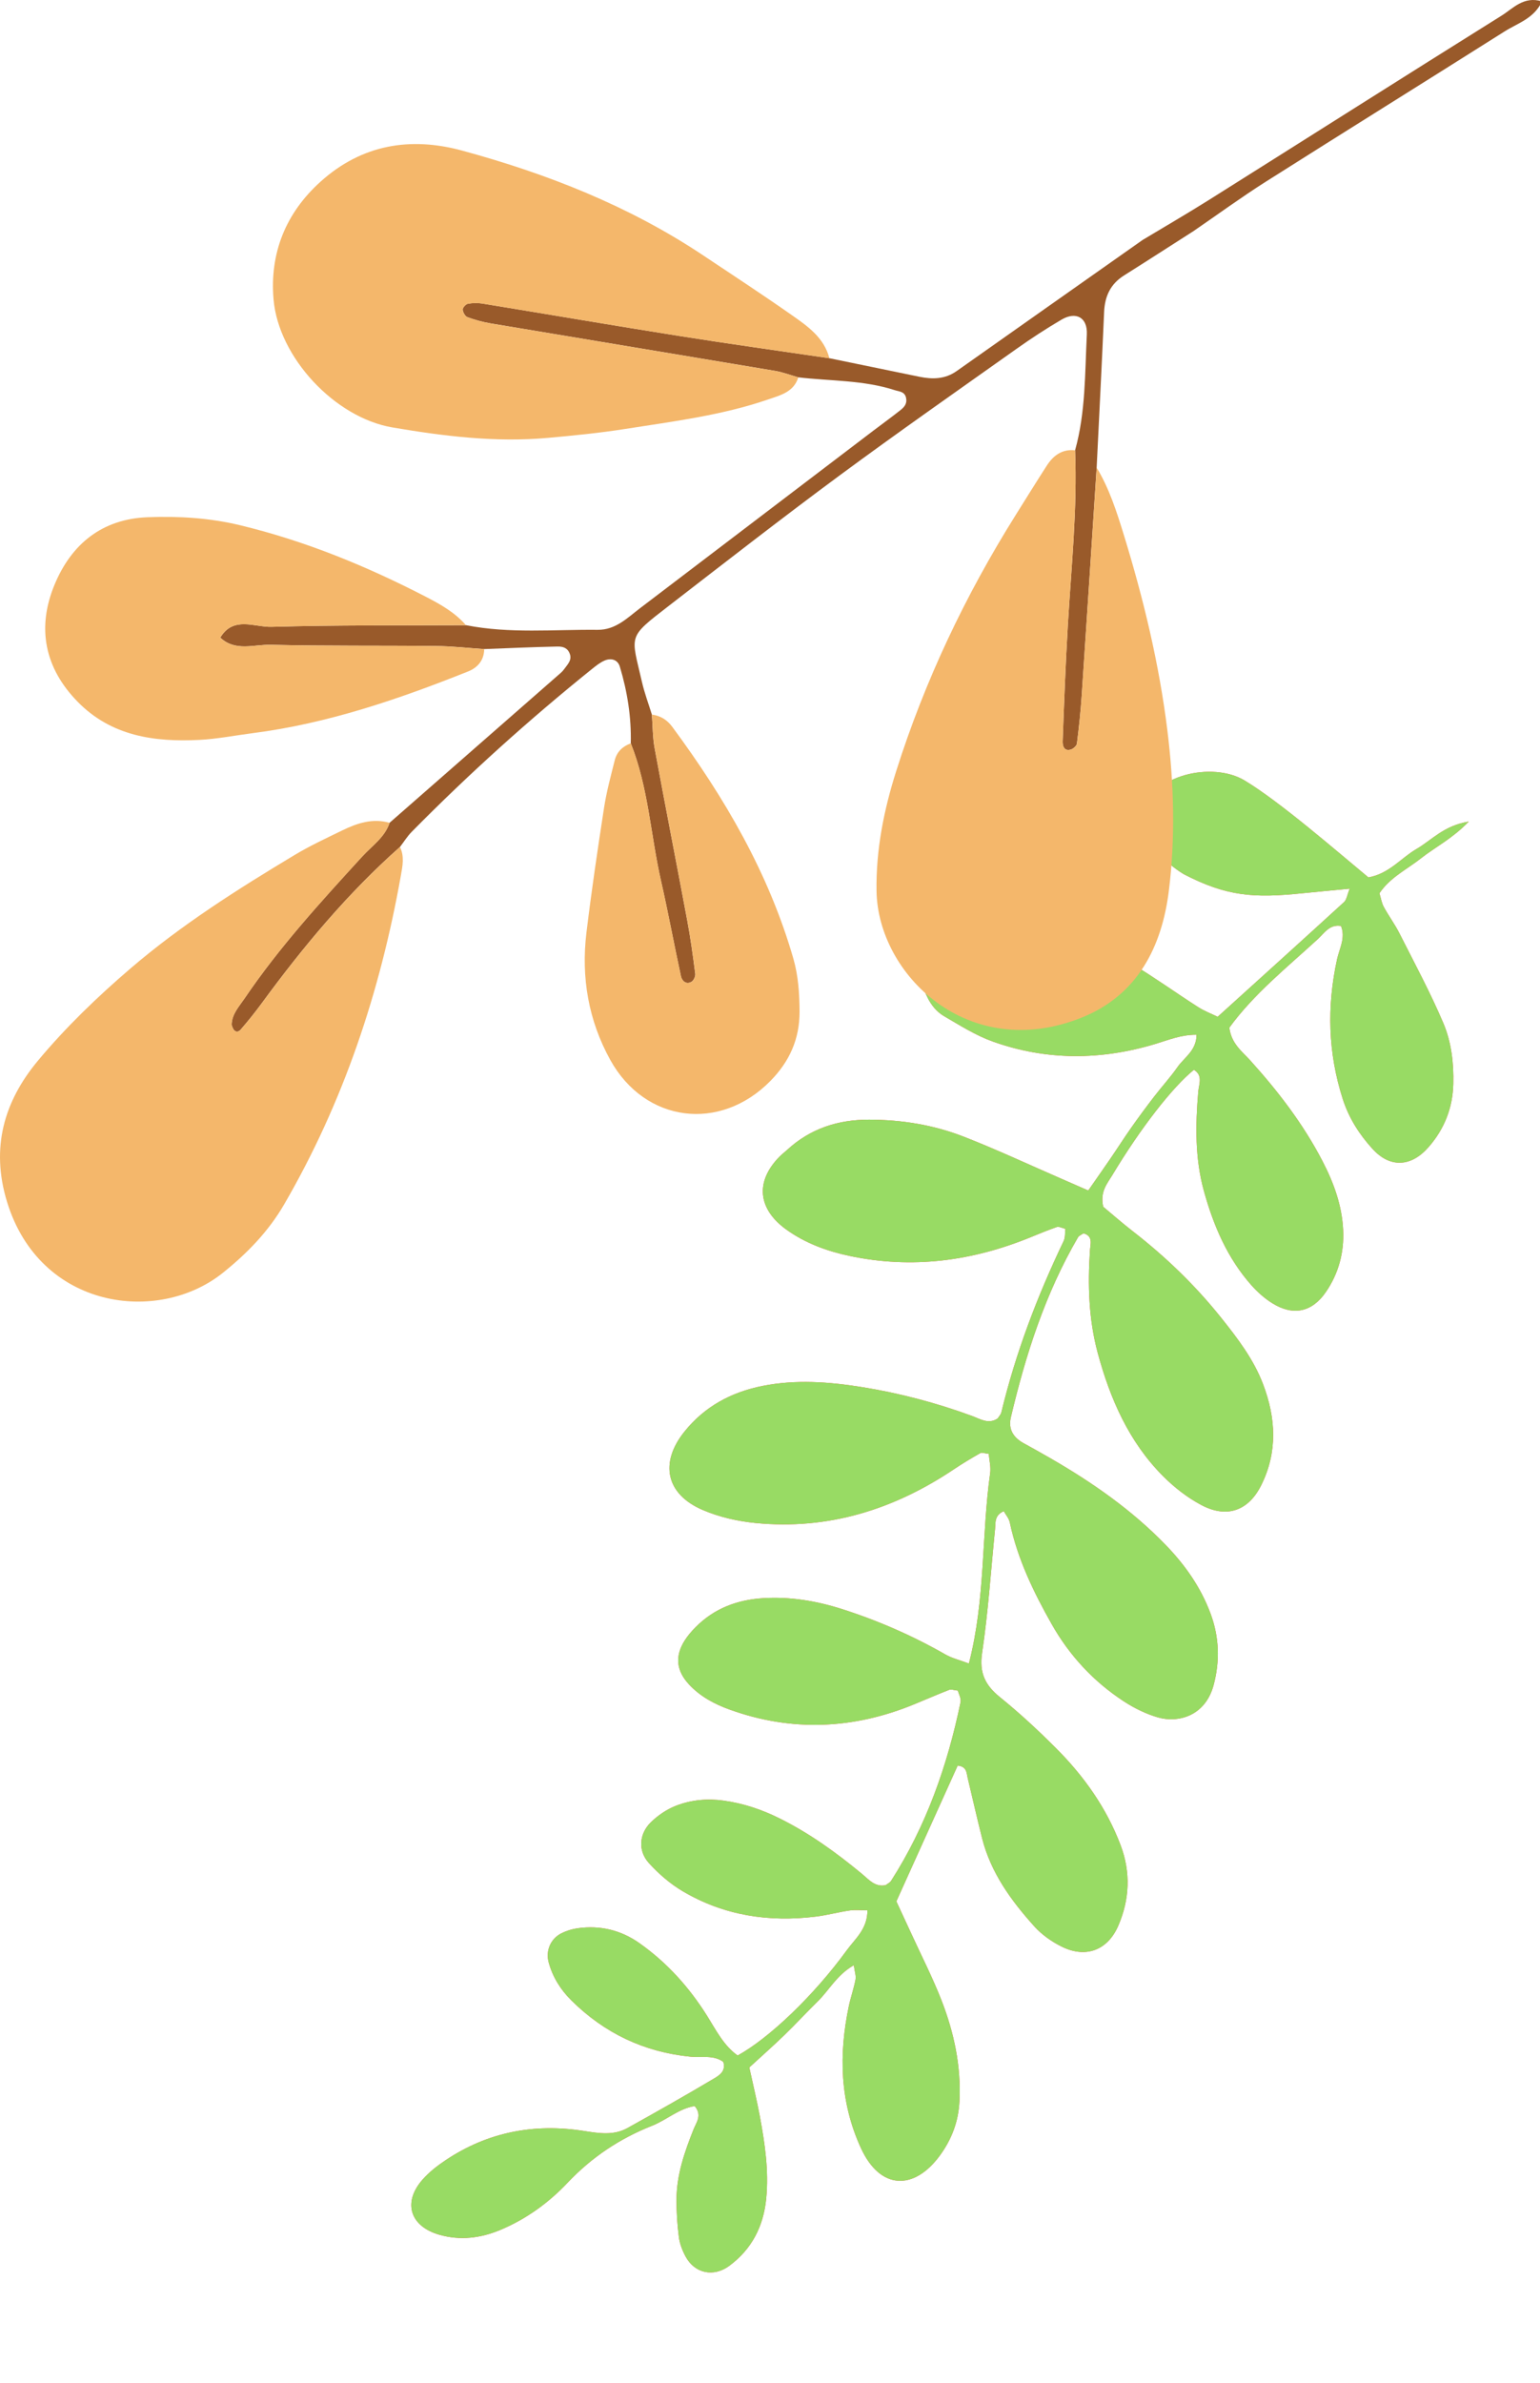
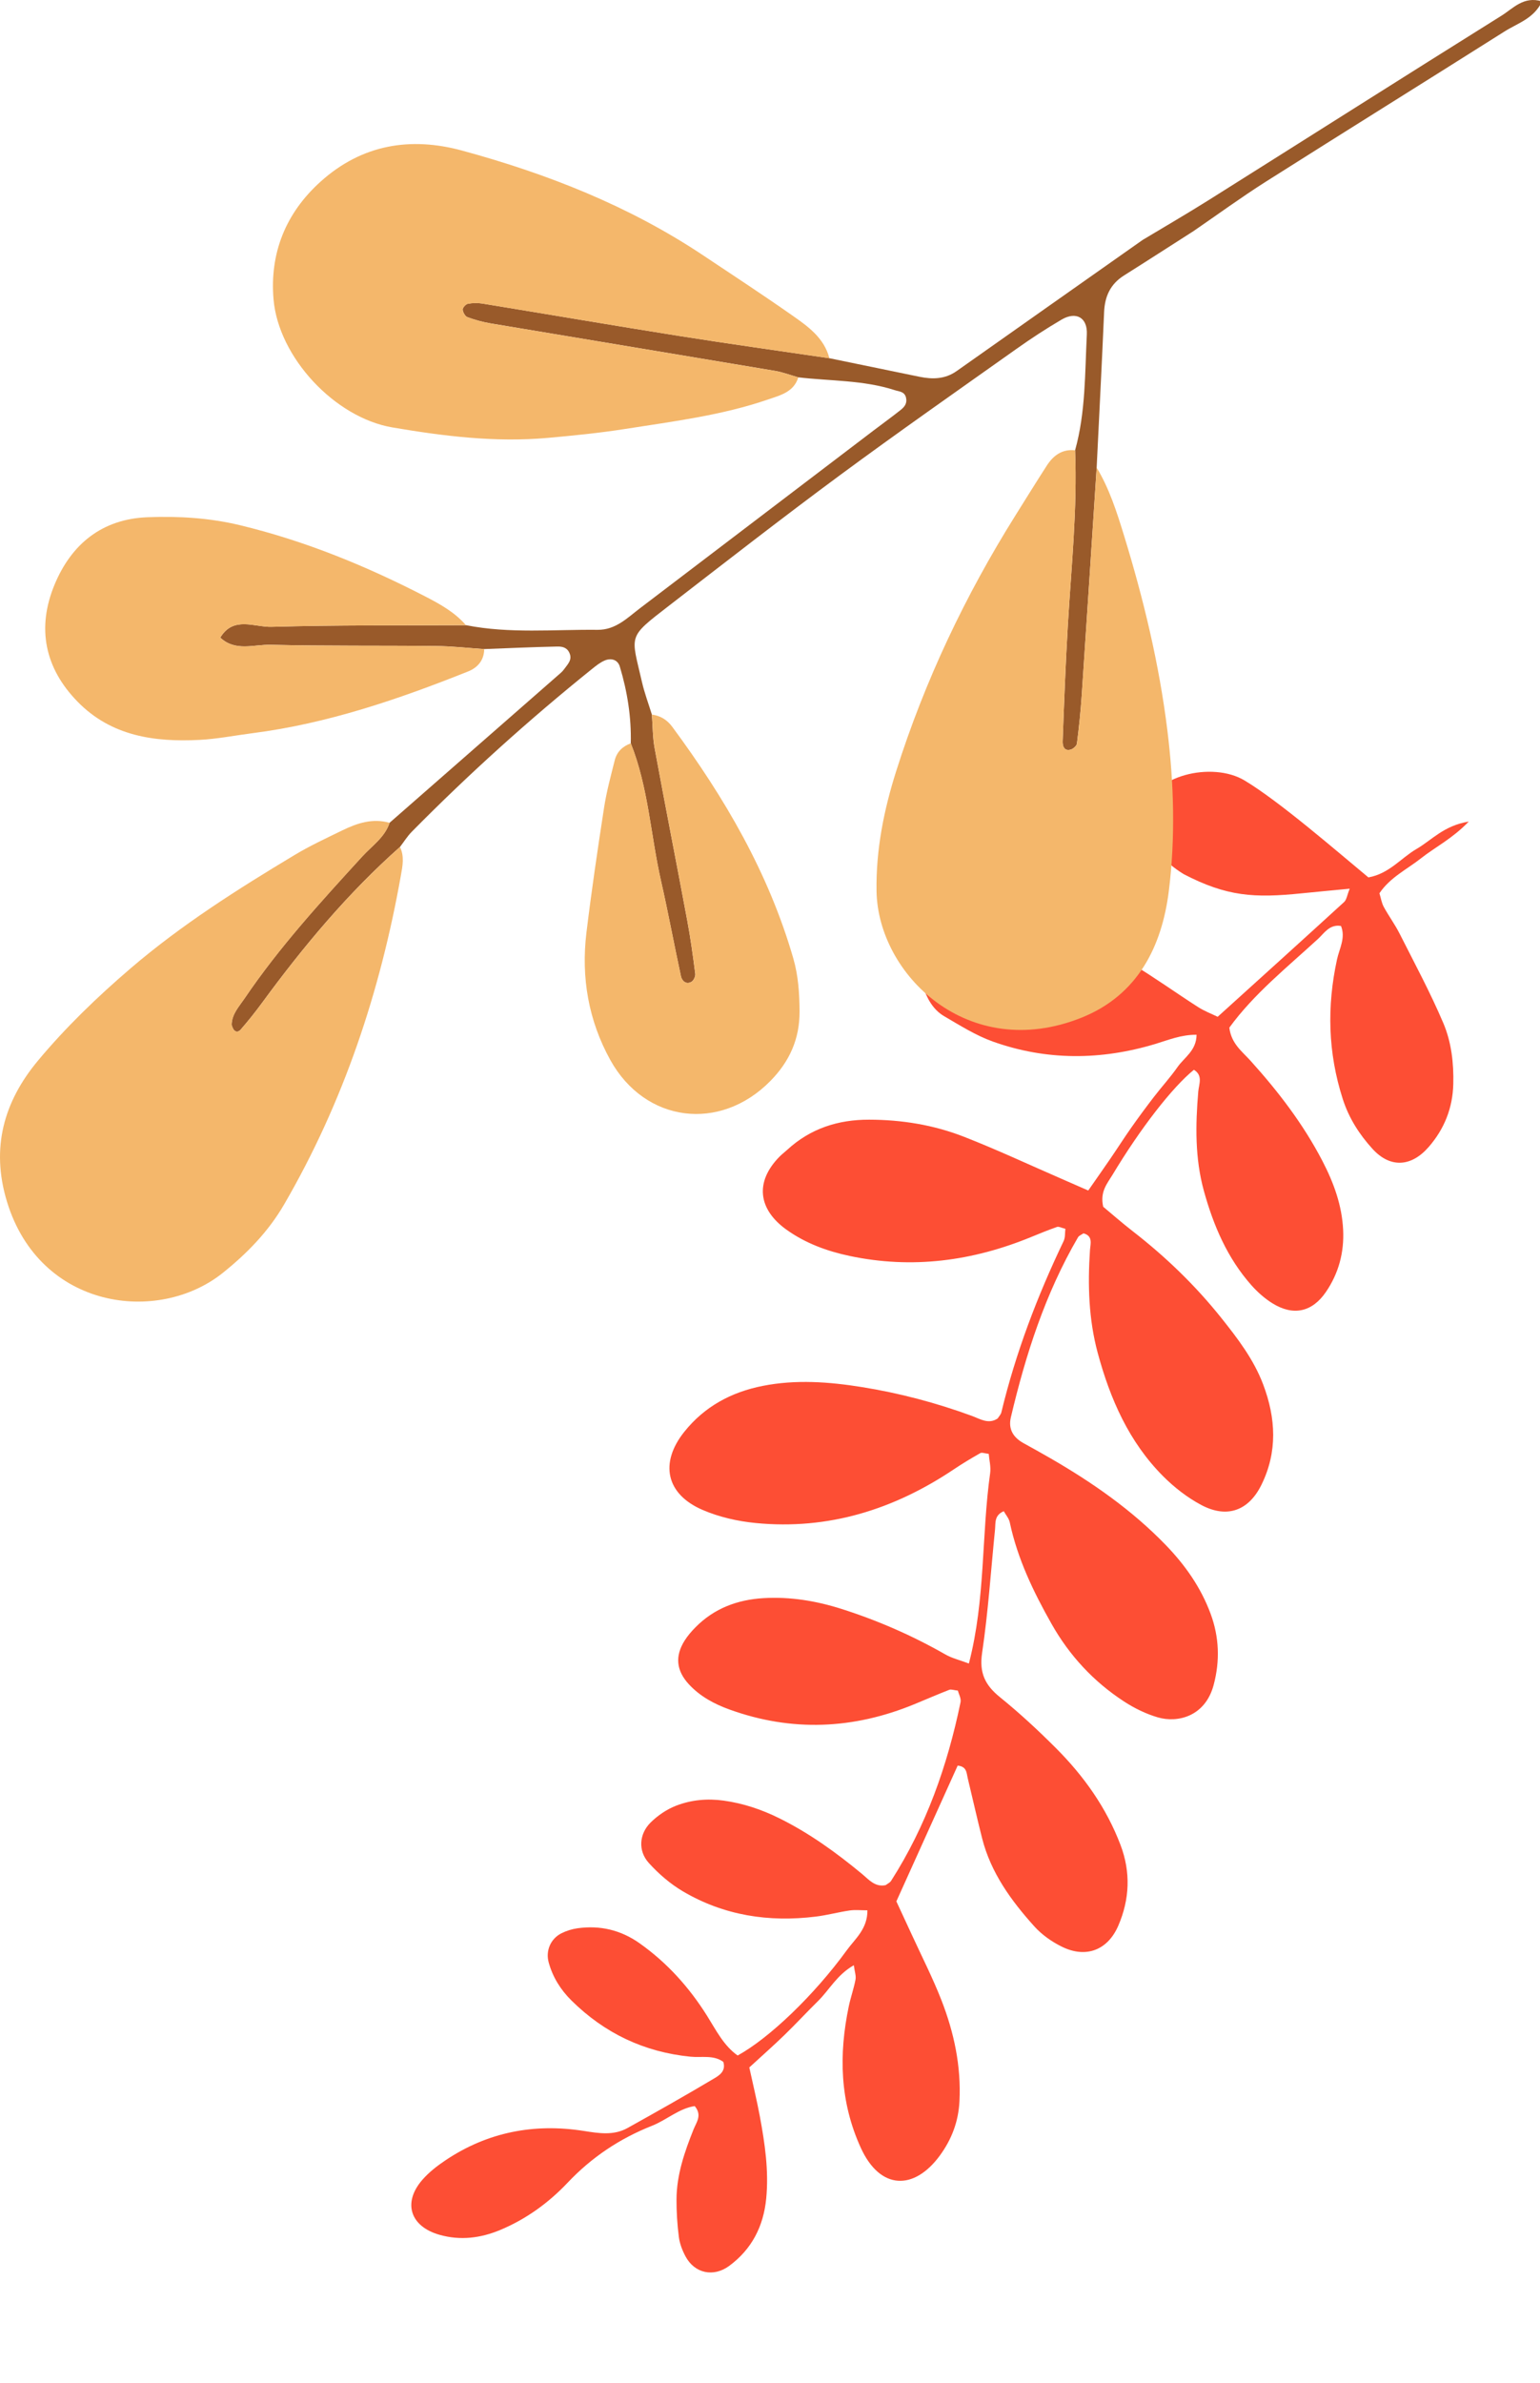
<svg xmlns="http://www.w3.org/2000/svg" width="128" height="198" viewBox="0 0 128 198" fill="none">
  <path d="M74.503 157.975C76.339 153.912 77.976 150.287 79.599 146.694C80.366 146.769 80.331 147.309 80.434 147.735C80.837 149.403 81.209 151.078 81.632 152.741C82.359 155.599 84.044 157.915 85.97 160.053C86.592 160.744 87.413 161.324 88.25 161.736C90.244 162.725 92.069 162.046 92.954 159.985C93.891 157.804 93.996 155.563 93.135 153.292C91.961 150.195 90.086 147.566 87.774 145.249C86.292 143.765 84.746 142.331 83.116 141.012C81.881 140.013 81.381 138.997 81.629 137.331C82.135 133.937 82.359 130.5 82.703 127.081C82.758 126.534 82.626 125.902 83.43 125.558C83.599 125.861 83.859 126.153 83.929 126.484C84.572 129.515 85.899 132.266 87.408 134.932C88.887 137.549 90.896 139.718 93.414 141.359C94.281 141.926 95.253 142.402 96.245 142.69C97.878 143.163 100.175 142.622 100.876 139.991C101.407 137.995 101.339 136.019 100.622 134.079C99.814 131.894 98.507 130.036 96.892 128.366C94.076 125.454 90.796 123.174 87.311 121.16C86.568 120.731 85.816 120.314 85.064 119.899C84.216 119.43 83.791 118.732 84.018 117.766C85.251 112.544 86.879 107.467 89.599 102.804C89.685 102.656 89.896 102.584 90.054 102.472C90.871 102.686 90.629 103.369 90.595 103.87C90.401 106.748 90.486 109.618 91.238 112.403C92.267 116.218 93.834 119.806 96.678 122.654C97.609 123.586 98.696 124.432 99.856 125.047C101.987 126.175 103.786 125.519 104.846 123.366C106.198 120.624 106.049 117.828 104.991 115.028C104.203 112.941 102.863 111.194 101.493 109.478C99.338 106.781 96.865 104.402 94.138 102.287C93.243 101.592 92.39 100.842 91.695 100.263C91.411 99.014 92.029 98.337 92.461 97.621C94.805 93.721 97.446 90.335 99.233 88.883C100.007 89.351 99.647 90.087 99.596 90.691C99.361 93.466 99.315 96.234 100.062 98.942C100.856 101.819 102.014 104.536 104.026 106.798C104.527 107.36 105.115 107.882 105.752 108.279C107.492 109.363 109.065 109.016 110.209 107.339C111.266 105.791 111.728 104.057 111.638 102.187C111.54 100.143 110.855 98.269 109.921 96.47C108.326 93.396 106.24 90.68 103.928 88.119C103.243 87.359 102.341 86.716 102.178 85.382C104.21 82.586 106.969 80.38 109.549 78.01C110.062 77.538 110.51 76.77 111.461 76.935C111.857 77.928 111.324 78.812 111.128 79.714C110.278 83.624 110.372 87.468 111.604 91.306C112.118 92.907 112.986 94.255 114.077 95.453C115.541 97.061 117.295 96.967 118.751 95.293C120.045 93.804 120.742 92.066 120.793 90.071C120.838 88.329 120.635 86.585 119.969 85.014C118.89 82.474 117.575 80.032 116.327 77.564C115.941 76.8 115.425 76.102 115.014 75.349C114.839 75.027 114.783 74.642 114.654 74.217C115.543 72.891 116.947 72.231 118.127 71.298C119.294 70.376 120.678 69.708 122.08 68.26C120.001 68.595 119.007 69.799 117.75 70.528C116.449 71.28 115.474 72.59 113.737 72.899C111.148 70.755 106.367 66.596 103.438 64.841C100.762 63.238 95.684 64.409 95.182 67.408C95.074 68.054 95.091 70.612 98.396 72.634C101.969 74.484 104.229 74.629 108.225 74.219C109.447 74.094 110.67 73.983 112.183 73.837C111.968 74.368 111.929 74.751 111.717 74.946C108.276 78.093 104.815 81.217 101.209 84.48C100.719 84.24 100.113 84.012 99.577 83.669C97.729 82.485 95.944 81.199 94.062 80.069C91.256 78.384 88.232 77.24 84.994 76.672C83.918 76.484 82.763 76.339 81.634 76.626C80.081 77.02 79.535 77.334 78.198 78.062C77.055 78.83 76.296 80.683 76.7 81.915C77.035 82.932 77.537 83.886 78.485 84.437C79.797 85.202 81.109 86.033 82.526 86.539C86.983 88.129 91.508 88.098 96.025 86.737C97.106 86.411 98.159 85.963 99.454 85.972C99.443 87.295 98.433 87.853 97.875 88.652C97.276 89.51 96.562 90.289 95.923 91.12C95.283 91.951 94.658 92.795 94.054 93.653C93.45 94.51 92.886 95.396 92.294 96.262C91.711 97.114 91.115 97.959 90.452 98.913C89.602 98.541 88.92 98.24 88.236 97.944C85.525 96.766 82.844 95.508 80.092 94.436C77.586 93.459 74.941 93.033 72.241 93.028C69.663 93.021 67.357 93.76 65.431 95.533C65.221 95.727 64.99 95.898 64.79 96.101C62.716 98.207 63.024 100.482 65.357 102.158C66.931 103.288 68.722 103.948 70.609 104.348C75.822 105.453 80.848 104.777 85.733 102.766C86.436 102.476 87.144 102.189 87.862 101.938C88.004 101.887 88.207 102.011 88.551 102.097C88.509 102.424 88.55 102.813 88.406 103.114C86.216 107.691 84.416 112.408 83.228 117.352C83.185 117.526 83.035 117.675 82.926 117.85C82.166 118.366 81.463 117.891 80.779 117.639C77.811 116.551 74.769 115.748 71.652 115.247C68.909 114.806 66.15 114.602 63.397 115.146C60.788 115.661 58.559 116.855 56.875 118.963C54.811 121.545 55.351 124.136 58.388 125.447C59.764 126.042 61.304 126.393 62.802 126.539C68.845 127.131 74.302 125.419 79.298 122.067C80.006 121.592 80.739 121.153 81.481 120.732C81.612 120.657 81.841 120.756 82.179 120.792C82.222 121.309 82.372 121.869 82.298 122.397C81.569 127.565 81.918 132.867 80.531 138.212C79.749 137.919 79.126 137.773 78.594 137.469C75.845 135.898 72.964 134.638 69.952 133.679C67.843 133.008 65.687 132.651 63.467 132.78C61.294 132.908 59.368 133.626 57.814 135.195C57.481 135.531 57.163 135.898 56.91 136.297C56.083 137.604 56.208 138.809 57.267 139.949C58.2 140.953 59.374 141.581 60.645 142.039C65.823 143.907 70.939 143.676 75.996 141.595C76.964 141.196 77.925 140.779 78.901 140.397C79.054 140.337 79.262 140.426 79.616 140.464C79.686 140.747 79.901 141.115 79.838 141.426C78.748 146.7 76.982 151.714 74.062 156.274C73.967 156.422 73.771 156.506 73.614 156.626C72.727 156.813 72.208 156.158 71.641 155.689C69.501 153.918 67.263 152.299 64.764 151.065C63.296 150.339 61.773 149.828 60.146 149.603C58.788 149.414 57.453 149.539 56.203 150.023C55.43 150.322 54.681 150.829 54.088 151.412C53.116 152.367 53.017 153.777 53.926 154.783C54.746 155.689 55.715 156.525 56.764 157.143C60.177 159.154 63.908 159.723 67.807 159.24C68.751 159.123 69.677 158.871 70.619 158.732C71.065 158.665 71.53 158.718 72.097 158.717C72.109 160.266 71.073 161.084 70.384 162.033C67.669 165.771 63.938 169.341 61.311 170.781C60.156 169.966 59.517 168.677 58.776 167.494C57.285 165.117 55.452 163.077 53.16 161.455C51.604 160.355 49.877 159.947 48.004 160.209C47.542 160.274 47.069 160.421 46.654 160.632C45.763 161.086 45.338 162.077 45.606 163.053C45.943 164.272 46.589 165.31 47.496 166.209C50.252 168.934 53.536 170.495 57.391 170.88C58.31 170.973 59.302 170.714 60.12 171.31C60.359 172.09 59.766 172.443 59.345 172.694C56.974 174.107 54.569 175.463 52.157 176.806C51.002 177.449 49.774 177.244 48.527 177.049C44.403 176.4 40.544 177.138 37.051 179.471C36.344 179.943 35.648 180.483 35.095 181.121C33.452 183.015 34.097 184.995 36.546 185.682C38.266 186.166 39.945 185.956 41.579 185.275C43.729 184.378 45.604 183.015 47.168 181.36C49.185 179.226 51.512 177.681 54.204 176.614C55.417 176.133 56.43 175.181 57.741 174.982C58.383 175.742 57.88 176.332 57.648 176.914C56.901 178.786 56.241 180.68 56.23 182.723C56.224 183.769 56.29 184.822 56.425 185.86C56.495 186.413 56.713 186.975 56.978 187.471C57.736 188.891 59.309 189.222 60.613 188.258C62.489 186.871 63.46 184.971 63.685 182.665C63.911 180.357 63.574 178.09 63.155 175.833C62.912 174.528 62.598 173.236 62.28 171.773C63.254 170.878 64.243 170.005 65.192 169.088C66.15 168.161 67.056 167.176 68.007 166.24C68.934 165.328 69.549 164.093 70.966 163.28C71.037 163.815 71.166 164.161 71.108 164.471C70.966 165.219 70.705 165.945 70.549 166.69C69.707 170.708 69.802 174.634 71.55 178.457C73.163 181.984 75.99 181.999 78.12 179.089C79.109 177.737 79.662 176.26 79.748 174.585C79.895 171.668 79.298 168.876 78.251 166.19C77.523 164.323 76.606 162.531 75.769 160.707C75.334 159.758 74.891 158.812 74.503 157.975Z" fill="#FD4E34" />
-   <path d="M74.503 157.975C76.339 153.912 77.976 150.287 79.599 146.694C80.366 146.769 80.331 147.309 80.434 147.735C80.837 149.403 81.209 151.078 81.632 152.741C82.359 155.599 84.044 157.915 85.97 160.053C86.592 160.744 87.413 161.324 88.25 161.736C90.244 162.725 92.069 162.046 92.954 159.985C93.891 157.804 93.996 155.563 93.135 153.292C91.961 150.195 90.086 147.566 87.774 145.249C86.292 143.765 84.746 142.331 83.116 141.012C81.881 140.013 81.381 138.997 81.629 137.331C82.135 133.937 82.359 130.5 82.703 127.081C82.758 126.534 82.626 125.902 83.43 125.558C83.599 125.861 83.859 126.153 83.929 126.484C84.572 129.515 85.899 132.266 87.408 134.932C88.887 137.549 90.896 139.718 93.414 141.359C94.281 141.926 95.253 142.402 96.245 142.69C97.878 143.163 100.175 142.622 100.876 139.991C101.407 137.995 101.339 136.019 100.622 134.079C99.814 131.894 98.507 130.036 96.892 128.366C94.076 125.454 90.796 123.174 87.311 121.16C86.568 120.731 85.816 120.314 85.064 119.899C84.216 119.43 83.791 118.732 84.018 117.766C85.251 112.544 86.879 107.467 89.599 102.804C89.685 102.656 89.896 102.584 90.054 102.472C90.871 102.686 90.629 103.369 90.595 103.87C90.401 106.748 90.486 109.618 91.238 112.403C92.267 116.218 93.834 119.806 96.678 122.654C97.609 123.586 98.696 124.432 99.856 125.047C101.987 126.175 103.786 125.519 104.846 123.366C106.198 120.624 106.049 117.828 104.991 115.028C104.203 112.941 102.863 111.194 101.493 109.478C99.338 106.781 96.865 104.402 94.138 102.287C93.243 101.592 92.39 100.842 91.695 100.263C91.411 99.014 92.029 98.337 92.461 97.621C94.805 93.721 97.446 90.335 99.233 88.883C100.007 89.351 99.647 90.087 99.596 90.691C99.361 93.466 99.315 96.234 100.062 98.942C100.856 101.819 102.014 104.536 104.026 106.798C104.527 107.36 105.115 107.882 105.752 108.279C107.492 109.363 109.065 109.016 110.209 107.339C111.266 105.791 111.728 104.057 111.638 102.187C111.54 100.143 110.855 98.269 109.921 96.47C108.326 93.396 106.24 90.68 103.928 88.119C103.243 87.359 102.341 86.716 102.178 85.382C104.21 82.586 106.969 80.38 109.549 78.01C110.062 77.538 110.51 76.77 111.461 76.935C111.857 77.928 111.324 78.812 111.128 79.714C110.278 83.624 110.372 87.468 111.604 91.306C112.118 92.907 112.986 94.255 114.077 95.453C115.541 97.061 117.295 96.967 118.751 95.293C120.045 93.804 120.742 92.066 120.793 90.071C120.838 88.329 120.635 86.585 119.969 85.014C118.89 82.474 117.575 80.032 116.327 77.564C115.941 76.8 115.425 76.102 115.014 75.349C114.839 75.027 114.783 74.642 114.654 74.217C115.543 72.891 116.947 72.231 118.127 71.298C119.294 70.376 120.678 69.708 122.08 68.26C120.001 68.595 119.007 69.799 117.75 70.528C116.449 71.28 115.474 72.59 113.737 72.899C111.148 70.755 106.367 66.596 103.438 64.841C100.762 63.238 95.684 64.409 95.182 67.408C95.074 68.054 95.091 70.612 98.396 72.634C101.969 74.484 104.229 74.629 108.225 74.219C109.447 74.094 110.67 73.983 112.183 73.837C111.968 74.368 111.929 74.751 111.717 74.946C108.276 78.093 104.815 81.217 101.209 84.48C100.719 84.24 100.113 84.012 99.577 83.669C97.729 82.485 95.944 81.199 94.062 80.069C91.256 78.384 88.232 77.24 84.994 76.672C83.918 76.484 82.763 76.339 81.634 76.626C80.081 77.02 79.535 77.334 78.198 78.062C77.055 78.83 76.296 80.683 76.7 81.915C77.035 82.932 77.537 83.886 78.485 84.437C79.797 85.202 81.109 86.033 82.526 86.539C86.983 88.129 91.508 88.098 96.025 86.737C97.106 86.411 98.159 85.963 99.454 85.972C99.443 87.295 98.433 87.853 97.875 88.652C97.276 89.51 96.562 90.289 95.923 91.12C95.283 91.951 94.658 92.795 94.054 93.653C93.45 94.51 92.886 95.396 92.294 96.262C91.711 97.114 91.115 97.959 90.452 98.913C89.602 98.541 88.92 98.24 88.236 97.944C85.525 96.766 82.844 95.508 80.092 94.436C77.586 93.459 74.941 93.033 72.241 93.028C69.663 93.021 67.357 93.76 65.431 95.533C65.221 95.727 64.99 95.898 64.79 96.101C62.716 98.207 63.024 100.482 65.357 102.158C66.931 103.288 68.722 103.948 70.609 104.348C75.822 105.453 80.848 104.777 85.733 102.766C86.436 102.476 87.144 102.189 87.862 101.938C88.004 101.887 88.207 102.011 88.551 102.097C88.509 102.424 88.55 102.813 88.406 103.114C86.216 107.691 84.416 112.408 83.228 117.352C83.185 117.526 83.035 117.675 82.926 117.85C82.166 118.366 81.463 117.891 80.779 117.639C77.811 116.551 74.769 115.748 71.652 115.247C68.909 114.806 66.15 114.602 63.397 115.146C60.788 115.661 58.559 116.855 56.875 118.963C54.811 121.545 55.351 124.136 58.388 125.447C59.764 126.042 61.304 126.393 62.802 126.539C68.845 127.131 74.302 125.419 79.298 122.067C80.006 121.592 80.739 121.153 81.481 120.732C81.612 120.657 81.841 120.756 82.179 120.792C82.222 121.309 82.372 121.869 82.298 122.397C81.569 127.565 81.918 132.867 80.531 138.212C79.749 137.919 79.126 137.773 78.594 137.469C75.845 135.898 72.964 134.638 69.952 133.679C67.843 133.008 65.687 132.651 63.467 132.78C61.294 132.908 59.368 133.626 57.814 135.195C57.481 135.531 57.163 135.898 56.91 136.297C56.083 137.604 56.208 138.809 57.267 139.949C58.2 140.953 59.374 141.581 60.645 142.039C65.823 143.907 70.939 143.676 75.996 141.595C76.964 141.196 77.925 140.779 78.901 140.397C79.054 140.337 79.262 140.426 79.616 140.464C79.686 140.747 79.901 141.115 79.838 141.426C78.748 146.7 76.982 151.714 74.062 156.274C73.967 156.422 73.771 156.506 73.614 156.626C72.727 156.813 72.208 156.158 71.641 155.689C69.501 153.918 67.263 152.299 64.764 151.065C63.296 150.339 61.773 149.828 60.146 149.603C58.788 149.414 57.453 149.539 56.203 150.023C55.43 150.322 54.681 150.829 54.088 151.412C53.116 152.367 53.017 153.777 53.926 154.783C54.746 155.689 55.715 156.525 56.764 157.143C60.177 159.154 63.908 159.723 67.807 159.24C68.751 159.123 69.677 158.871 70.619 158.732C71.065 158.665 71.53 158.718 72.097 158.717C72.109 160.266 71.073 161.084 70.384 162.033C67.669 165.771 63.938 169.341 61.311 170.781C60.156 169.966 59.517 168.677 58.776 167.494C57.285 165.117 55.452 163.077 53.16 161.455C51.604 160.355 49.877 159.947 48.004 160.209C47.542 160.274 47.069 160.421 46.654 160.632C45.763 161.086 45.338 162.077 45.606 163.053C45.943 164.272 46.589 165.31 47.496 166.209C50.252 168.934 53.536 170.495 57.391 170.88C58.31 170.973 59.302 170.714 60.12 171.31C60.359 172.09 59.766 172.443 59.345 172.694C56.974 174.107 54.569 175.463 52.157 176.806C51.002 177.449 49.774 177.244 48.527 177.049C44.403 176.4 40.544 177.138 37.051 179.471C36.344 179.943 35.648 180.483 35.095 181.121C33.452 183.015 34.097 184.995 36.546 185.682C38.266 186.166 39.945 185.956 41.579 185.275C43.729 184.378 45.604 183.015 47.168 181.36C49.185 179.226 51.512 177.681 54.204 176.614C55.417 176.133 56.43 175.181 57.741 174.982C58.383 175.742 57.88 176.332 57.648 176.914C56.901 178.786 56.241 180.68 56.23 182.723C56.224 183.769 56.29 184.822 56.425 185.86C56.495 186.413 56.713 186.975 56.978 187.471C57.736 188.891 59.309 189.222 60.613 188.258C62.489 186.871 63.46 184.971 63.685 182.665C63.911 180.357 63.574 178.09 63.155 175.833C62.912 174.528 62.598 173.236 62.28 171.773C63.254 170.878 64.243 170.005 65.192 169.088C66.15 168.161 67.056 167.176 68.007 166.24C68.934 165.328 69.549 164.093 70.966 163.28C71.037 163.815 71.166 164.161 71.108 164.471C70.966 165.219 70.705 165.945 70.549 166.69C69.707 170.708 69.802 174.634 71.55 178.457C73.163 181.984 75.99 181.999 78.12 179.089C79.109 177.737 79.662 176.26 79.748 174.585C79.895 171.668 79.298 168.876 78.251 166.19C77.523 164.323 76.606 162.531 75.769 160.707C75.334 159.758 74.891 158.812 74.503 157.975Z" fill="#98DB64" />
  <path d="M38.736 51.943C42.362 52.66 46.024 52.292 49.672 52.329C51.169 52.343 52.135 51.341 53.205 50.527C59.667 45.608 66.132 40.693 72.597 35.776C73.352 35.202 74.12 34.649 74.86 34.061C75.169 33.815 75.415 33.523 75.308 33.049C75.188 32.522 74.74 32.536 74.382 32.42C71.771 31.572 69.032 31.664 66.35 31.351C65.707 31.17 65.073 30.924 64.418 30.814C56.544 29.49 48.664 28.192 40.788 26.871C40.131 26.761 39.478 26.58 38.852 26.35C38.661 26.279 38.474 25.947 38.457 25.724C38.447 25.565 38.707 25.274 38.884 25.24C39.275 25.164 39.698 25.154 40.092 25.219C45.567 26.112 51.033 27.052 56.509 27.92C60.644 28.577 64.792 29.15 68.934 29.762C71.432 30.277 73.929 30.793 76.426 31.304C77.51 31.526 78.551 31.509 79.511 30.832C84.66 27.196 89.815 23.568 94.968 19.938C96.815 18.828 98.68 17.746 100.504 16.599C108.606 11.505 116.685 6.374 124.801 1.302C125.763 0.703 126.637 -0.349 128.165 0.115C127.518 1.534 126.147 1.923 125.059 2.61C118.452 6.787 111.811 10.913 105.207 15.098C103.162 16.396 101.203 17.827 99.202 19.2C97.276 20.43 95.359 21.669 93.427 22.885C92.296 23.597 91.826 24.619 91.77 25.929C91.585 30.236 91.359 34.541 91.151 38.848C90.739 45.154 90.334 51.465 89.909 57.771C89.819 59.111 89.679 60.447 89.51 61.779C89.486 61.972 89.195 62.224 88.984 62.281C88.408 62.436 88.312 61.919 88.325 61.578C88.445 58.352 88.567 55.127 88.758 51.906C89.045 47.076 89.551 42.259 89.358 37.411C90.238 34.263 90.171 31.013 90.334 27.794C90.405 26.381 89.441 25.848 88.233 26.555C86.958 27.304 85.714 28.115 84.508 28.971C79.58 32.465 74.629 35.926 69.77 39.513C65.004 43.035 60.326 46.678 55.635 50.301C52.103 53.031 52.45 52.687 53.361 56.677C53.571 57.588 53.904 58.472 54.181 59.367C54.254 60.305 54.242 61.261 54.413 62.182C55.295 66.961 56.235 71.729 57.126 76.506C57.398 77.962 57.599 79.434 57.786 80.905C57.815 81.118 57.65 81.476 57.469 81.576C57.022 81.822 56.682 81.501 56.597 81.108C56.025 78.471 55.537 75.815 54.939 73.183C54.075 69.38 53.892 65.427 52.428 61.759C52.481 59.585 52.143 57.46 51.519 55.388C51.342 54.8 50.787 54.643 50.23 54.891C49.868 55.052 49.54 55.312 49.227 55.564C43.974 59.79 38.972 64.297 34.236 69.094C33.859 69.474 33.573 69.942 33.245 70.367C28.889 74.227 25.19 78.668 21.76 83.349C21.206 84.104 20.617 84.836 20.005 85.543C19.775 85.81 19.502 85.737 19.37 85.456C19.315 85.342 19.248 85.214 19.254 85.094C19.291 84.23 19.872 83.624 20.318 82.965C23.197 78.711 26.656 74.932 30.113 71.154C30.923 70.269 31.976 69.576 32.381 68.36C37.028 64.294 41.674 60.227 46.319 56.16C46.52 55.983 46.74 55.812 46.891 55.597C47.179 55.184 47.619 54.812 47.303 54.194C47.076 53.746 46.649 53.71 46.282 53.718C44.271 53.761 42.26 53.852 40.251 53.929C38.915 53.84 37.577 53.687 36.239 53.673C31.657 53.624 27.073 53.681 22.494 53.572C21.101 53.537 19.557 54.157 18.309 52.976C19.395 51.16 21.156 52.12 22.573 52.079C27.96 51.924 33.349 51.971 38.736 51.943Z" fill="#995A2A" />
  <path d="M89.359 37.414C89.552 42.262 89.046 47.082 88.759 51.91C88.568 55.131 88.444 58.356 88.326 61.581C88.314 61.925 88.408 62.442 88.985 62.285C89.199 62.228 89.489 61.976 89.512 61.783C89.68 60.451 89.819 59.115 89.91 57.775C90.335 51.466 90.742 45.158 91.153 38.852C92.206 40.605 92.818 42.519 93.418 44.469C95.051 49.781 96.345 55.159 97.028 60.676C97.579 65.124 97.701 69.624 97.148 74.039C96.572 78.639 94.571 82.678 89.902 84.549C80.472 88.327 72.969 80.951 72.855 74.043C72.8 70.608 73.463 67.308 74.484 64.083C76.863 56.567 80.222 49.492 84.409 42.809C85.272 41.435 86.124 40.052 87.004 38.689C87.547 37.846 88.279 37.296 89.359 37.414Z" fill="#F4B76B" />
  <path d="M32.382 68.364C31.977 69.58 30.924 70.272 30.114 71.158C26.657 74.939 23.2 78.715 20.318 82.969C19.873 83.628 19.291 84.234 19.255 85.098C19.251 85.216 19.318 85.344 19.371 85.46C19.505 85.741 19.775 85.814 20.005 85.548C20.617 84.84 21.207 84.108 21.76 83.353C25.191 78.672 28.892 74.233 33.246 70.371C33.622 71.152 33.464 71.937 33.319 72.744C31.603 82.394 28.558 91.563 23.615 100.072C22.295 102.341 20.518 104.157 18.509 105.764C13.132 110.06 3.32 108.794 0.585 99.856C-0.79 95.366 0.341 91.51 3.131 88.153C5.449 85.365 8.107 82.808 10.866 80.445C15.076 76.842 19.761 73.871 24.512 71.022C25.783 70.259 27.137 69.633 28.471 68.982C29.707 68.382 30.985 67.965 32.382 68.364Z" fill="#F4B76B" />
  <path d="M68.937 29.767C64.794 29.155 60.648 28.581 56.511 27.924C51.033 27.054 45.567 26.117 40.094 25.224C39.7 25.159 39.277 25.169 38.886 25.244C38.71 25.279 38.449 25.57 38.459 25.728C38.474 25.952 38.661 26.283 38.854 26.355C39.48 26.582 40.133 26.763 40.79 26.875C48.666 28.195 56.544 29.494 64.42 30.818C65.077 30.928 65.709 31.174 66.352 31.355C65.972 32.577 64.865 32.838 63.855 33.185C59.997 34.513 55.962 35.01 51.962 35.64C49.831 35.975 47.676 36.189 45.526 36.382C41.182 36.773 36.873 36.238 32.619 35.514C27.812 34.696 23.147 29.677 22.736 24.874C22.41 21.057 23.728 17.714 26.652 15.085C30.091 11.993 34.128 11.347 38.403 12.51C45.477 14.432 52.265 17.102 58.413 21.195C60.89 22.845 63.379 24.476 65.815 26.182C67.135 27.107 68.495 28.053 68.937 29.767Z" fill="#F4B76B" />
  <path d="M38.727 51.943C33.34 51.971 27.951 51.925 22.568 52.081C21.153 52.122 19.392 51.162 18.304 52.978C19.552 54.16 21.096 53.539 22.489 53.574C27.068 53.684 31.652 53.627 36.234 53.676C37.572 53.69 38.908 53.842 40.246 53.932C40.234 54.863 39.697 55.471 38.906 55.788C33.112 58.101 27.229 60.114 21 60.915C19.524 61.104 18.055 61.399 16.573 61.474C12.825 61.666 9.246 61.159 6.454 58.306C3.709 55.502 3.046 52.173 4.53 48.586C5.929 45.206 8.481 43.115 12.274 42.973C14.845 42.875 17.395 43.024 19.937 43.634C25.376 44.943 30.493 47.046 35.438 49.604C36.63 50.223 37.822 50.894 38.727 51.943Z" fill="#F4B76B" />
  <path d="M52.431 61.763C53.897 65.431 54.078 69.384 54.943 73.187C55.541 75.819 56.029 78.475 56.6 81.112C56.685 81.502 57.025 81.826 57.472 81.58C57.653 81.48 57.818 81.122 57.79 80.909C57.601 79.438 57.399 77.968 57.129 76.51C56.236 71.733 55.297 66.965 54.416 62.186C54.245 61.264 54.257 60.311 54.184 59.371C54.892 59.461 55.447 59.81 55.868 60.376C60.228 66.269 63.888 72.528 65.938 79.632C66.355 81.079 66.449 82.546 66.457 84.034C66.469 86.318 65.625 88.199 64.019 89.826C59.842 94.058 53.615 93.291 50.723 88.063C48.911 84.787 48.293 81.21 48.742 77.496C49.163 74.023 49.674 70.558 50.209 67.099C50.414 65.771 50.77 64.463 51.097 63.158C51.274 62.468 51.748 62.001 52.431 61.763Z" fill="#F4B76B" />
</svg>